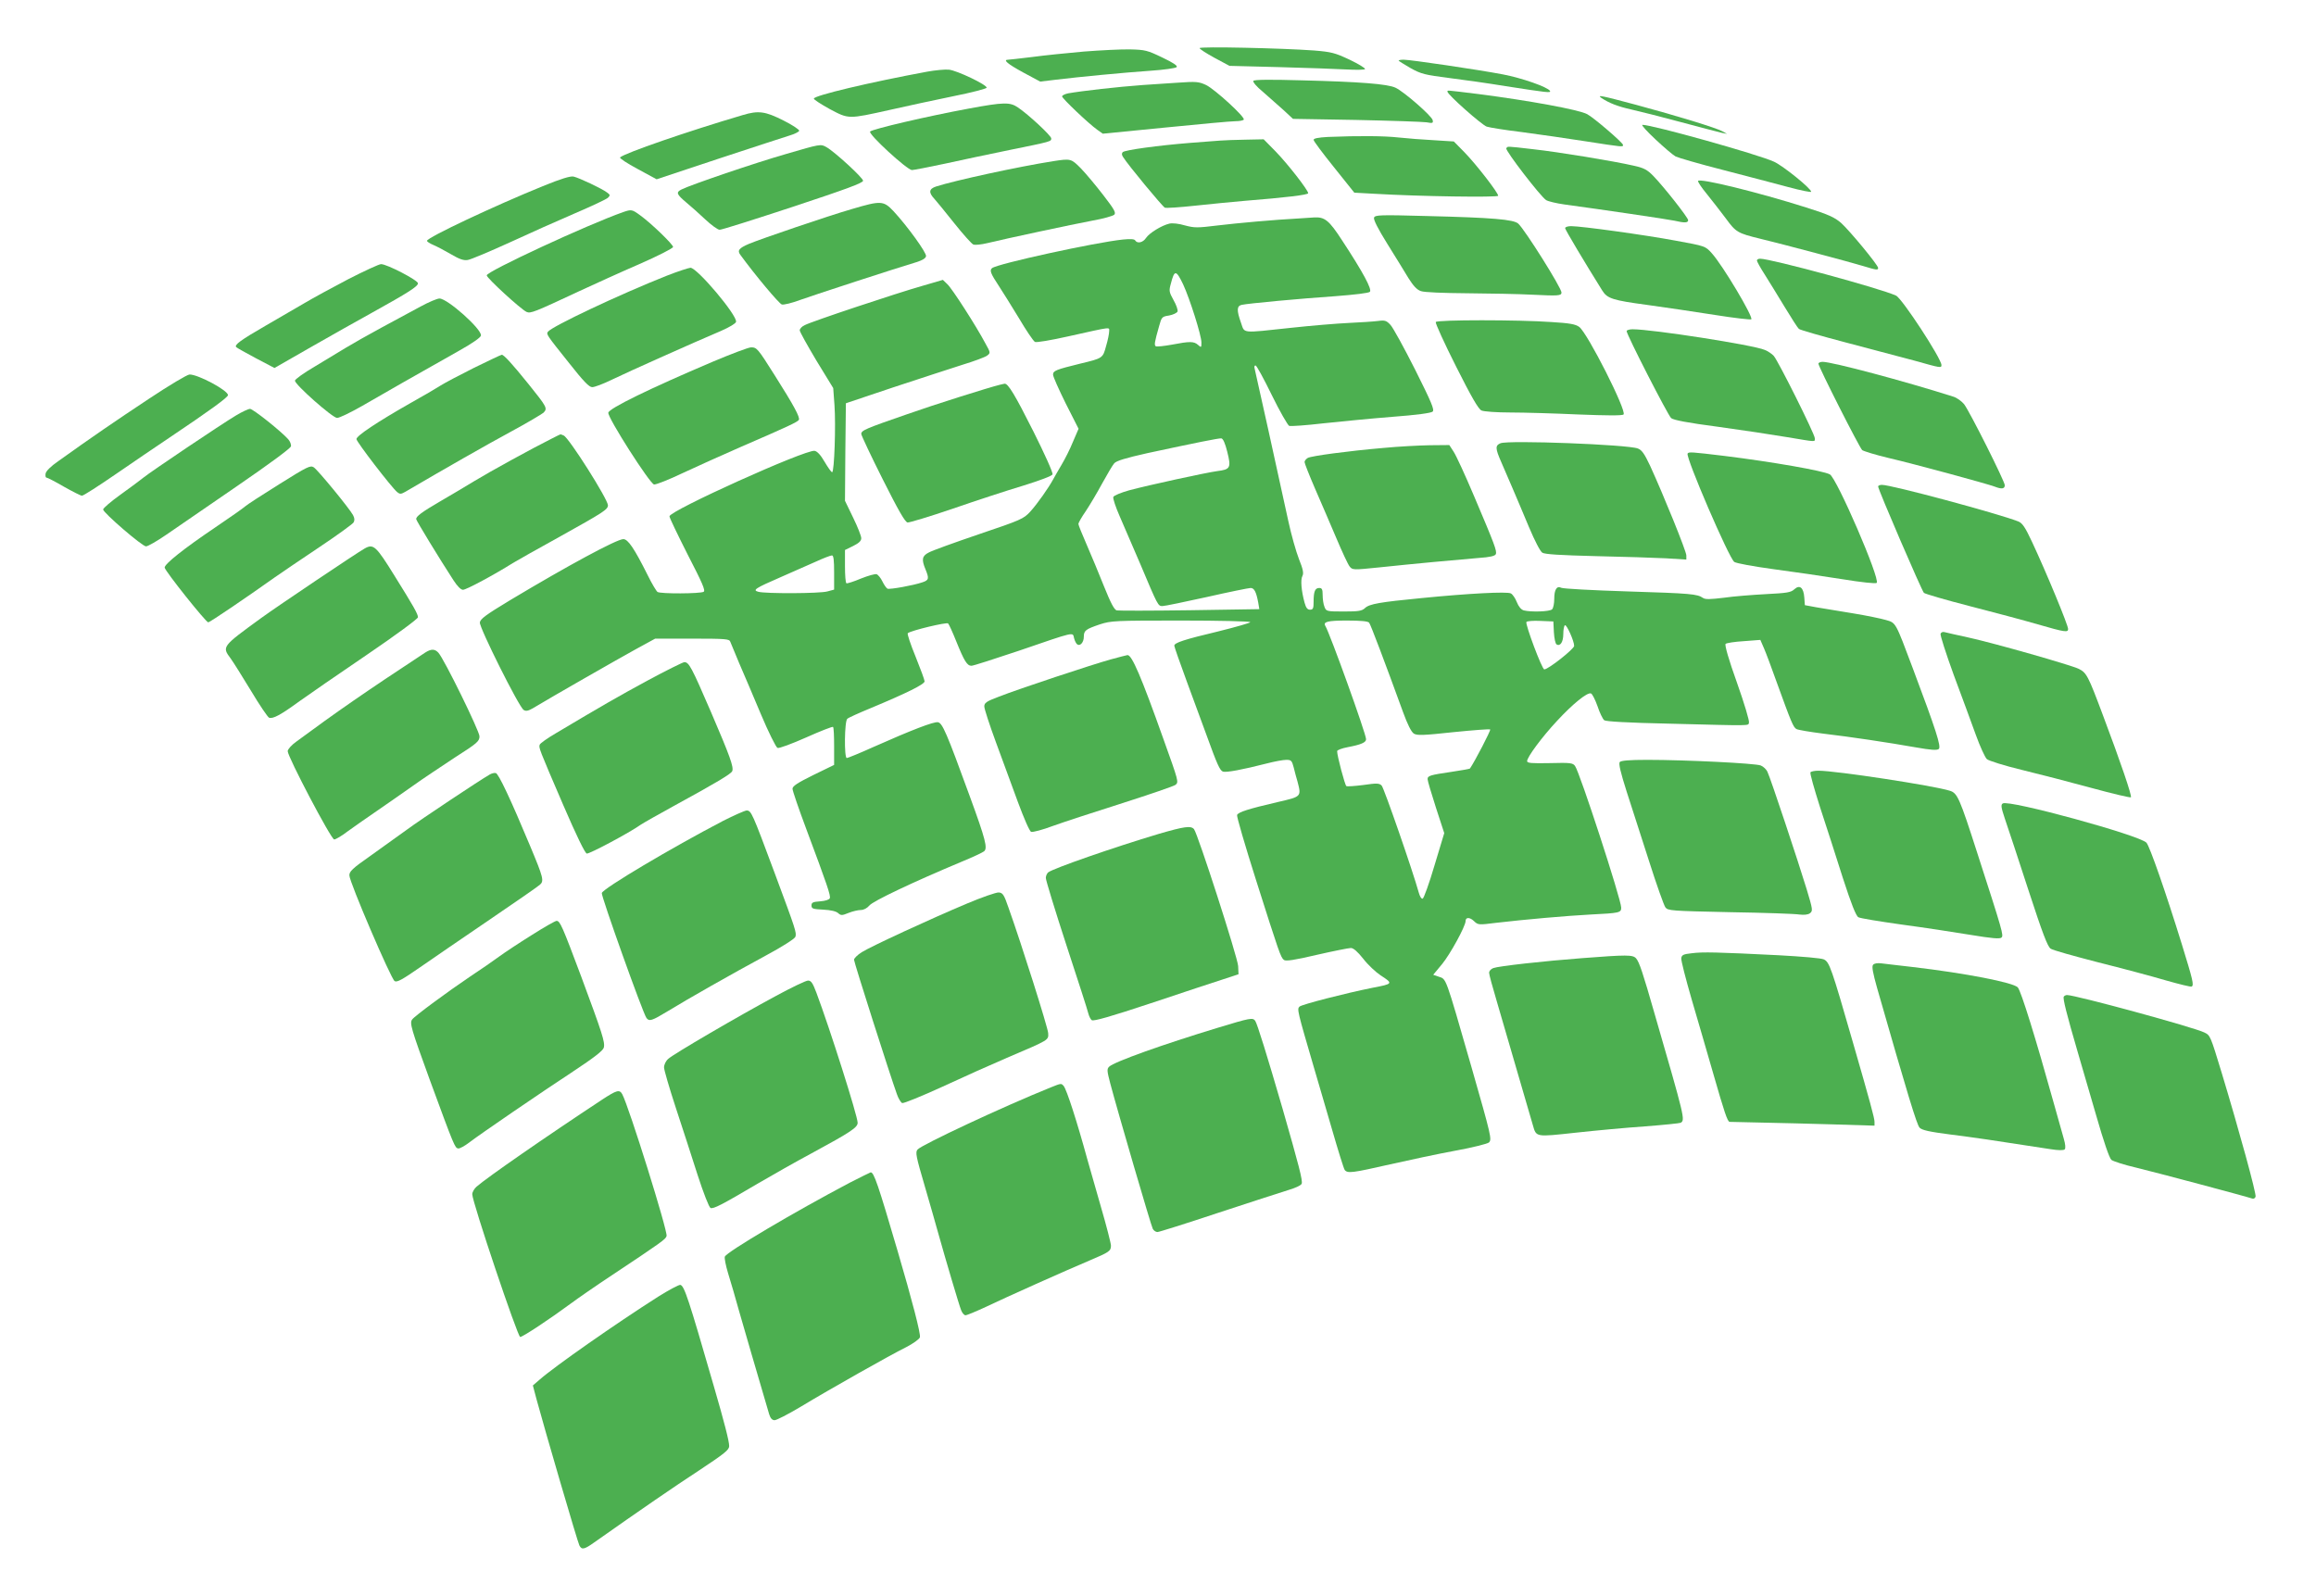
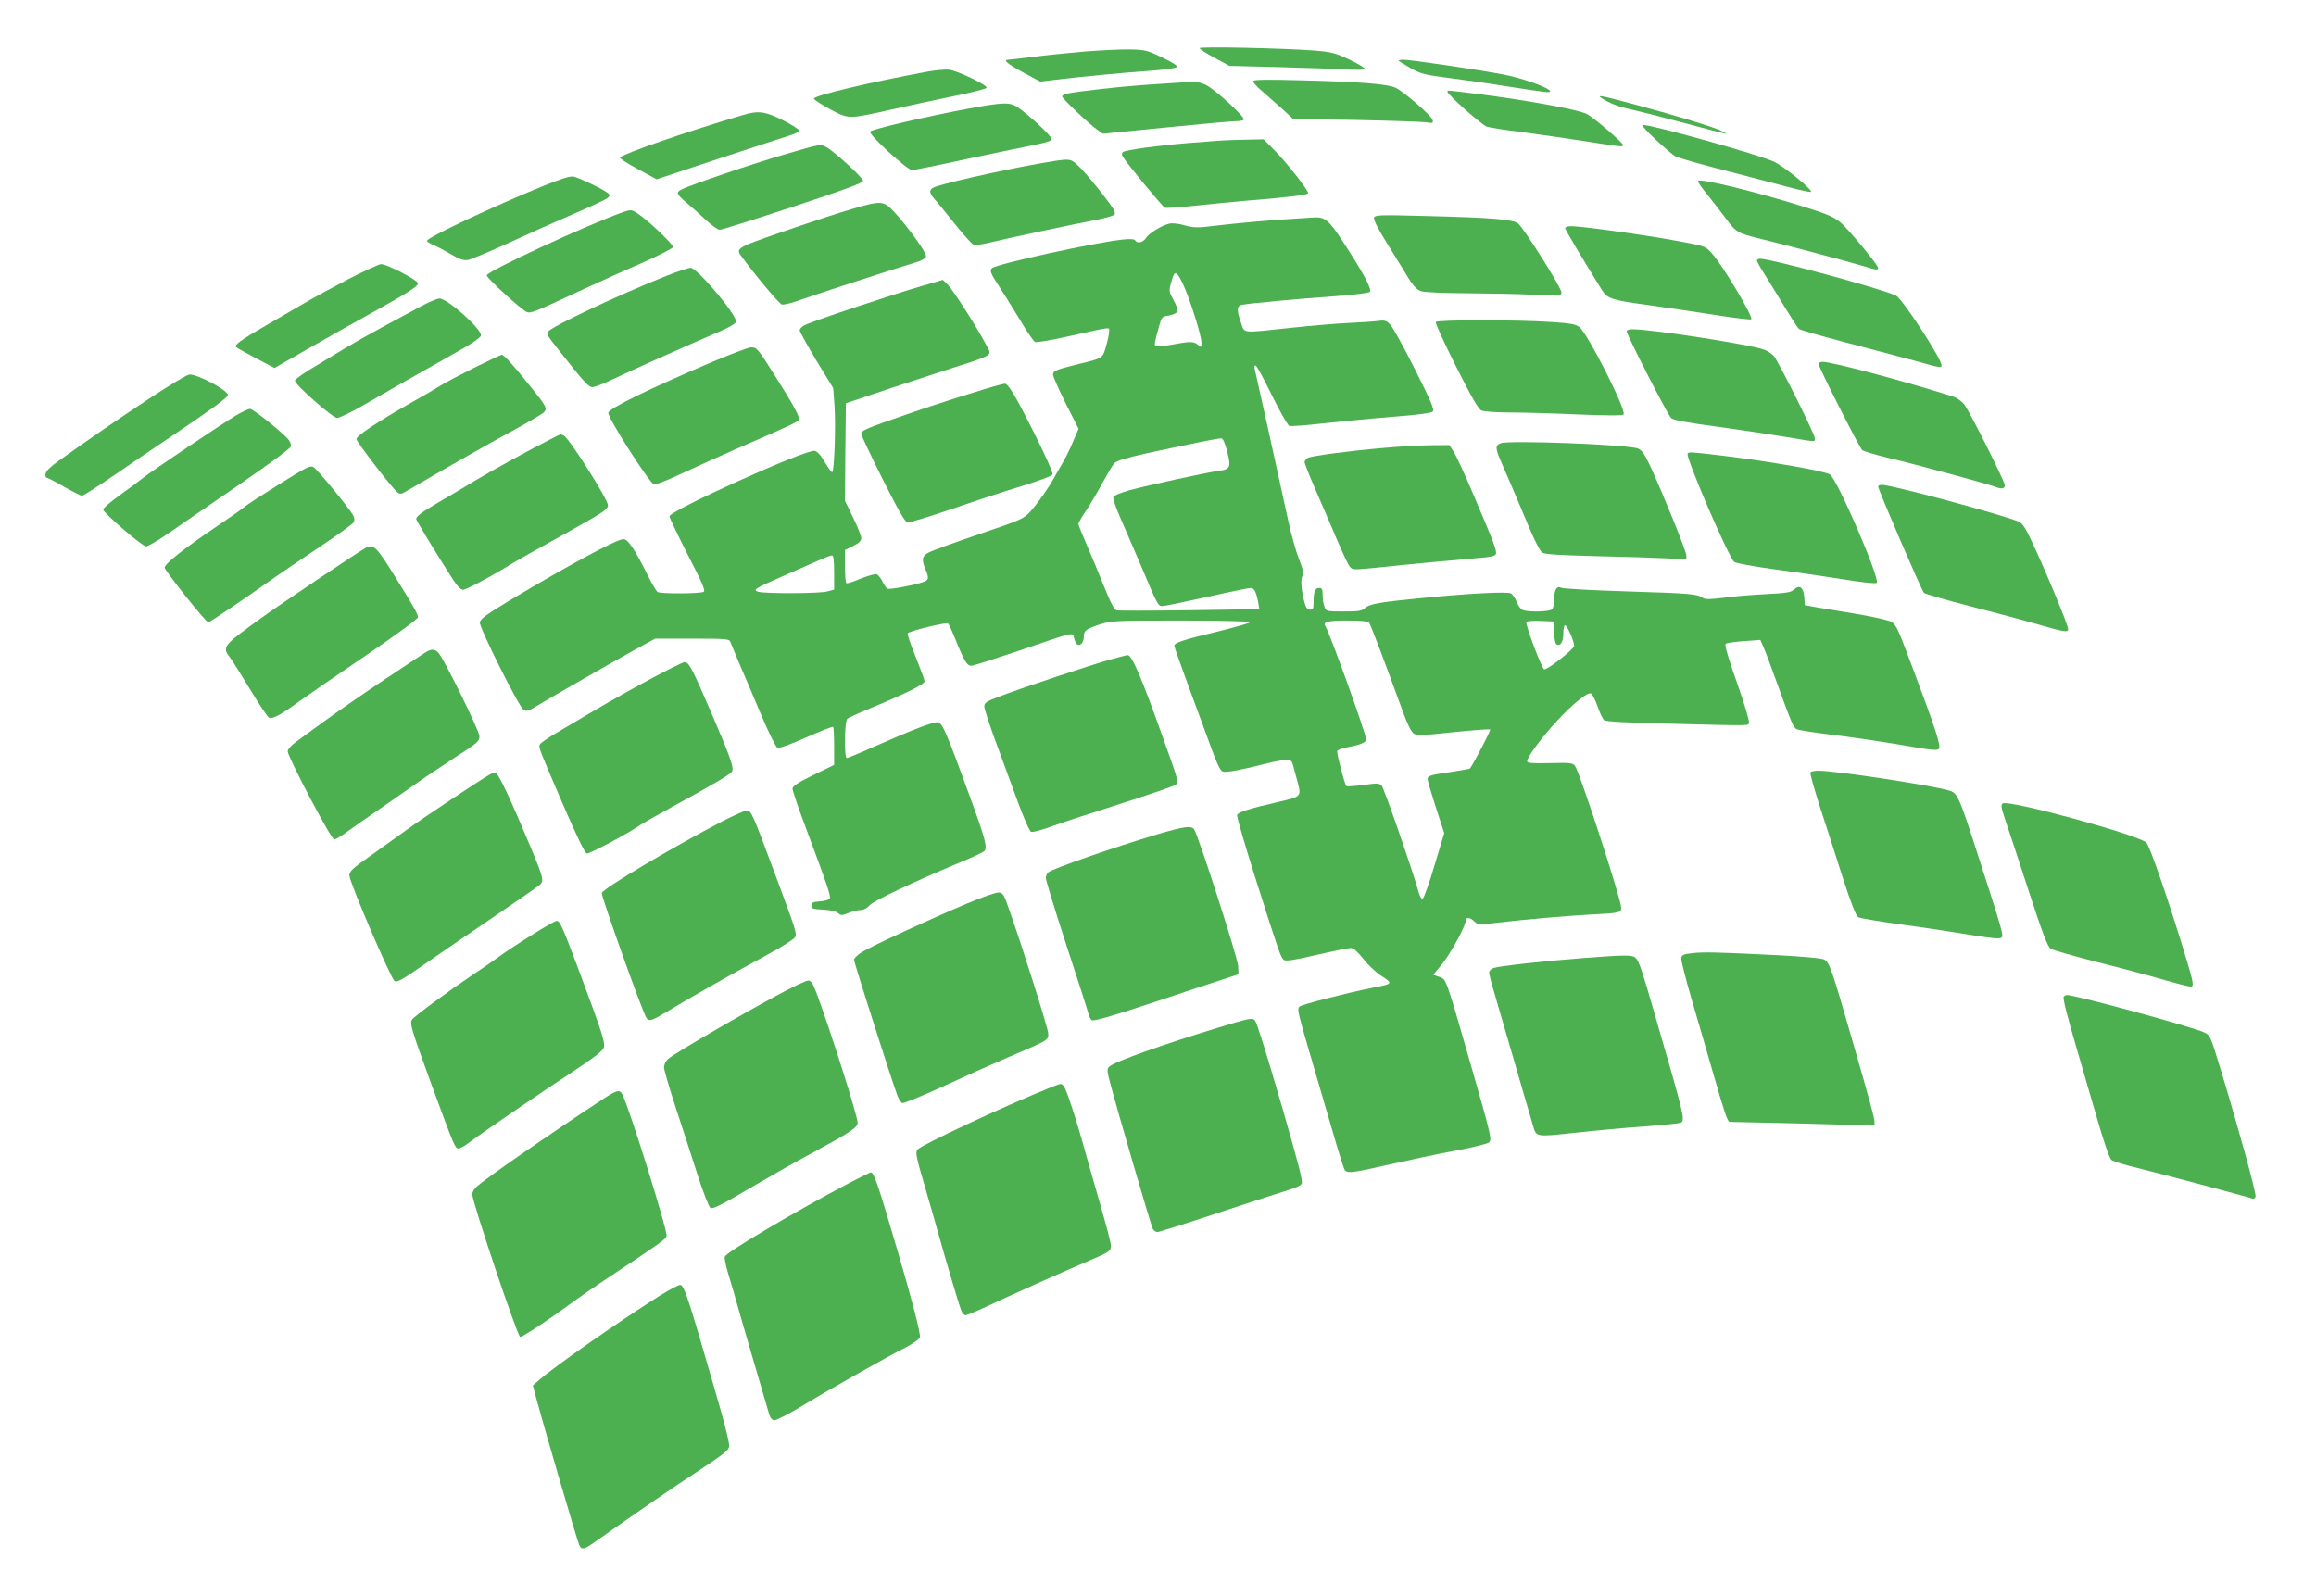
<svg xmlns="http://www.w3.org/2000/svg" version="1.0" width="1280pt" height="882pt" viewBox="0 0 1280 882" preserveAspectRatio="xMidYMid meet">
  <g transform="translate(0,882) scale(0.1,-0.1)" fill="#4caf50" stroke="none">
    <path d="M6630 8554 c0 -5 37 -29 83 -54 l82 -44 275 -7 c151 -4 319 -10 372 -13 53 -3 99 -2 102 2 3 5 -35 28 -85 52 -81 38 -100 43 -197 51 -179 13 -632 23 -632 13z" />
    <path d="M5990 8535 c-91 -8 -219 -21 -285 -30 -67 -8 -126 -15 -133 -15 -31 0 -4 -23 82 -70 l95 -51 83 10 c131 16 381 40 527 50 73 5 138 14 144 20 7 7 -18 24 -79 53 -83 40 -95 43 -179 45 -49 1 -164 -5 -255 -12z" />
    <path d="M7730 8485 c0 -2 29 -20 65 -41 59 -33 80 -38 213 -55 81 -10 221 -30 312 -45 232 -36 254 -39 246 -26 -13 21 -155 71 -261 91 -136 26 -510 81 -547 81 -16 0 -28 -2 -28 -5z" />
    <path d="M5125 8424 c-319 -59 -626 -132 -627 -149 -1 -5 39 -31 88 -58 106 -56 100 -56 334 -4 91 21 247 54 348 75 101 20 184 42 185 47 3 16 -165 96 -209 100 -21 2 -75 -3 -119 -11z" />
    <path d="M6927 8373 c-4 -6 19 -33 51 -59 31 -27 82 -72 113 -100 l55 -51 350 -6 c192 -4 366 -10 388 -13 33 -6 38 -5 34 12 -4 22 -158 157 -205 179 -44 21 -198 33 -519 41 -177 5 -263 4 -267 -3z" />
    <path d="M6510 8363 c-25 -1 -112 -8 -195 -13 -137 -10 -332 -32 -412 -46 -18 -4 -33 -11 -33 -17 0 -11 146 -150 194 -184 l31 -22 345 34 c190 19 364 35 387 35 23 0 44 4 47 9 9 13 -159 167 -208 191 -41 19 -55 20 -156 13z" />
    <path d="M8000 8313 c0 -16 190 -184 217 -193 15 -5 102 -19 193 -30 91 -12 250 -35 353 -51 212 -33 207 -32 207 -20 0 12 -162 151 -198 170 -47 25 -321 75 -600 111 -188 23 -172 22 -172 13z" />
    <path d="M8850 8279 c43 -29 93 -48 165 -64 44 -10 168 -41 275 -70 107 -29 209 -55 225 -59 l30 -6 -25 14 c-34 19 -252 86 -479 147 -191 51 -216 56 -191 38z" />
    <path d="M5355 8220 c-228 -42 -532 -113 -546 -127 -13 -13 205 -213 231 -213 10 0 91 16 181 35 90 20 252 54 359 76 232 47 230 47 230 64 0 15 -126 132 -184 171 -44 30 -77 30 -271 -6z" />
    <path d="M4105 8184 c-305 -90 -652 -210 -678 -234 -5 -4 39 -33 97 -64 l105 -57 343 114 c189 62 365 120 392 128 27 8 51 20 53 26 2 6 -37 32 -87 57 -101 51 -138 56 -225 30z" />
    <path d="M9150 8049 c47 -44 96 -86 111 -94 14 -7 131 -41 260 -74 128 -33 291 -76 362 -95 70 -19 127 -30 127 -26 0 18 -155 143 -205 166 -89 41 -676 205 -728 204 -7 -1 26 -37 73 -81z" />
-     <path d="M7338 8063 c-53 -3 -78 -8 -78 -16 0 -7 51 -75 113 -152 l112 -140 110 -6 c251 -15 685 -21 685 -11 0 17 -120 172 -185 239 l-60 61 -110 7 c-60 3 -148 10 -195 15 -80 9 -219 10 -392 3z" />
    <path d="M6745 8043 c-22 -1 -98 -8 -170 -13 -174 -14 -358 -39 -370 -51 -6 -6 -6 -16 2 -27 28 -45 218 -274 231 -280 8 -3 83 2 166 11 83 9 207 21 276 27 225 18 350 33 350 42 0 17 -113 162 -180 231 l-66 67 -99 -2 c-55 -1 -118 -3 -140 -5z" />
    <path d="M4345 7969 c-171 -49 -526 -170 -578 -196 -32 -16 -29 -26 28 -74 22 -18 68 -59 102 -91 34 -32 70 -58 80 -58 10 -1 192 57 405 127 296 98 388 132 388 144 0 16 -159 162 -203 186 -31 18 -34 17 -222 -38z" />
-     <path d="M8325 8000 c-7 -11 188 -265 220 -286 11 -7 57 -18 100 -24 199 -27 574 -82 610 -90 55 -13 75 -12 75 3 0 14 -133 183 -192 244 -34 35 -53 45 -108 57 -113 26 -418 76 -555 91 -155 18 -142 17 -150 5z" />
    <path d="M5820 7929 c-191 -30 -541 -106 -647 -140 -39 -13 -42 -33 -9 -68 13 -15 63 -75 111 -136 48 -60 95 -113 105 -117 9 -3 43 0 76 8 98 24 472 104 584 125 57 10 110 25 118 32 11 11 1 29 -60 108 -40 52 -95 118 -123 147 -55 56 -57 56 -155 41z" />
    <path d="M3000 7791 c-266 -108 -640 -284 -640 -302 0 -5 16 -15 35 -23 19 -8 63 -31 97 -51 46 -27 70 -36 93 -32 16 2 120 46 230 96 110 51 274 124 365 163 91 39 172 77 180 85 13 13 13 16 -5 29 -27 21 -154 81 -185 88 -17 4 -70 -12 -170 -53z" />
    <path d="M9385 7820 c-3 -4 19 -37 48 -72 28 -35 76 -96 105 -135 56 -77 66 -82 188 -112 125 -30 501 -130 573 -152 72 -22 81 -23 81 -10 0 16 -159 208 -205 249 -36 31 -69 46 -192 85 -272 86 -588 163 -598 147z" />
    <path d="M4710 7665 c-135 -39 -504 -165 -571 -193 -56 -24 -65 -37 -47 -61 80 -110 214 -270 229 -274 10 -3 56 8 101 25 78 28 535 177 643 209 32 10 51 21 53 33 4 18 -103 166 -180 249 -55 58 -69 59 -228 12z" />
    <path d="M3445 7648 c-199 -70 -755 -328 -755 -350 0 -15 188 -187 220 -202 22 -10 42 -2 290 114 80 37 229 105 333 150 103 45 187 88 187 95 0 14 -121 131 -182 175 -45 33 -49 33 -93 18z" />
    <path d="M7594 7617 c-4 -11 22 -62 73 -144 44 -71 97 -156 117 -190 27 -43 47 -65 69 -72 17 -7 125 -11 256 -12 124 -1 287 -4 361 -8 142 -7 160 -6 160 12 0 26 -202 347 -239 381 -26 23 -140 33 -508 42 -257 7 -283 6 -289 -9z" />
    <path d="M7185 7613 c-149 -8 -345 -26 -454 -39 -114 -14 -129 -14 -182 0 -33 10 -70 14 -86 10 -43 -10 -111 -52 -129 -79 -17 -26 -48 -33 -60 -14 -4 8 -27 9 -68 5 -154 -16 -694 -134 -723 -158 -15 -12 -8 -30 37 -98 20 -30 70 -111 111 -178 40 -68 80 -127 89 -132 9 -4 87 9 185 31 247 55 225 52 225 27 0 -12 -7 -48 -17 -81 -18 -67 -18 -67 -143 -97 -134 -33 -150 -39 -150 -61 0 -11 32 -82 70 -159 l71 -140 -31 -72 c-16 -40 -45 -97 -63 -127 -17 -29 -38 -65 -46 -80 -26 -48 -88 -136 -127 -179 -37 -40 -50 -46 -284 -125 -135 -46 -260 -91 -277 -101 -37 -19 -41 -38 -18 -93 21 -51 19 -60 -18 -72 -50 -17 -178 -40 -192 -35 -6 3 -19 21 -28 40 -9 19 -24 37 -32 40 -8 3 -47 -8 -87 -24 -40 -17 -76 -28 -80 -26 -5 3 -8 45 -8 95 l0 89 45 22 c32 16 45 28 45 43 0 12 -20 63 -45 114 l-45 93 2 269 3 270 265 89 c146 48 317 104 380 124 63 19 124 42 135 50 20 15 20 16 -9 68 -52 98 -184 303 -210 327 l-25 24 -113 -33 c-138 -39 -613 -197 -650 -217 -16 -7 -28 -20 -28 -29 0 -8 42 -83 92 -167 l93 -152 7 -95 c8 -110 -1 -370 -13 -370 -5 0 -23 26 -42 58 -21 37 -41 58 -55 60 -51 8 -802 -331 -802 -362 0 -8 46 -103 101 -212 80 -155 99 -198 88 -205 -17 -11 -239 -12 -255 -1 -6 4 -31 45 -54 92 -74 148 -109 200 -135 200 -36 0 -308 -147 -625 -337 -134 -81 -166 -104 -168 -124 -3 -28 216 -467 242 -483 12 -8 24 -6 49 8 106 64 479 277 570 327 l108 59 205 0 c186 0 205 -2 210 -17 4 -10 26 -63 49 -118 24 -55 78 -182 120 -282 42 -100 84 -184 92 -187 8 -4 80 23 159 58 78 35 145 61 148 58 4 -3 6 -51 6 -108 l0 -102 -115 -56 c-87 -43 -115 -61 -115 -76 0 -10 34 -110 76 -222 117 -313 136 -369 130 -383 -3 -8 -25 -15 -53 -17 -40 -3 -48 -6 -48 -23 0 -18 8 -20 65 -23 41 -2 71 -9 82 -19 16 -14 21 -14 58 1 22 9 53 16 67 16 17 0 35 10 48 25 19 24 242 130 510 242 61 25 116 51 123 57 22 16 9 66 -78 304 -129 354 -152 407 -177 410 -24 3 -140 -41 -356 -137 -75 -34 -142 -61 -147 -61 -15 0 -13 205 3 217 6 6 64 32 127 58 204 85 300 133 300 149 0 8 -23 70 -50 137 -28 68 -47 126 -43 129 18 15 215 62 223 54 5 -5 25 -49 45 -99 44 -109 60 -135 84 -135 10 0 128 38 262 83 315 108 297 104 305 70 4 -16 12 -31 18 -35 16 -11 36 12 36 42 0 35 10 42 89 69 62 20 83 21 448 21 211 0 383 -4 383 -9 0 -4 -80 -27 -177 -51 -189 -45 -243 -63 -243 -79 0 -6 32 -97 71 -203 39 -106 87 -236 106 -288 60 -166 75 -199 92 -205 19 -6 109 11 242 45 42 11 91 20 108 20 27 0 31 -4 41 -42 6 -24 15 -59 21 -78 22 -84 22 -83 -108 -113 -164 -38 -220 -56 -226 -72 -3 -7 44 -168 104 -357 129 -406 137 -430 155 -444 10 -8 58 -1 181 28 92 21 177 38 189 38 14 0 37 -20 68 -59 25 -33 69 -74 96 -92 71 -46 70 -47 -45 -69 -145 -29 -391 -92 -403 -104 -14 -14 -13 -20 81 -341 20 -66 63 -217 98 -335 34 -118 66 -221 71 -227 16 -20 43 -16 250 31 106 24 270 59 363 76 94 17 176 38 184 45 17 17 13 34 -96 415 -149 517 -138 486 -183 502 l-29 10 49 59 c44 53 130 210 130 238 0 22 23 22 46 0 23 -22 26 -22 121 -10 163 19 391 39 523 46 161 8 170 10 170 38 0 45 -229 748 -255 783 -12 17 -25 19 -139 16 -102 -2 -126 0 -126 11 0 22 81 132 166 223 86 93 167 159 187 151 7 -2 23 -34 36 -70 12 -37 29 -71 37 -78 9 -7 128 -14 361 -19 466 -12 433 -12 439 5 4 9 -26 108 -66 221 -46 128 -69 209 -63 215 5 5 50 12 101 15 l91 7 20 -46 c11 -25 42 -108 69 -184 83 -229 93 -253 111 -263 10 -5 76 -16 147 -25 152 -18 353 -48 512 -76 85 -15 117 -17 127 -9 15 12 -15 104 -143 445 -97 258 -93 252 -149 268 -27 8 -109 25 -183 37 -74 12 -164 27 -200 33 l-65 12 -3 42 c-4 55 -25 73 -55 46 -19 -18 -41 -21 -157 -27 -74 -4 -179 -12 -233 -20 -75 -9 -102 -10 -115 -1 -32 22 -66 25 -417 36 -192 6 -357 15 -366 20 -25 13 -39 -10 -39 -61 0 -25 -5 -51 -12 -58 -13 -13 -116 -16 -156 -6 -15 4 -29 21 -39 46 -8 21 -23 43 -33 48 -20 11 -233 0 -495 -26 -227 -22 -287 -32 -311 -55 -17 -16 -35 -19 -117 -19 -95 0 -98 1 -107 26 -6 14 -10 43 -10 65 0 32 -4 39 -19 39 -23 0 -31 -19 -31 -76 0 -37 -3 -44 -20 -44 -14 0 -22 10 -30 39 -18 66 -23 127 -12 147 8 15 4 37 -19 94 -16 41 -43 136 -59 211 -50 232 -181 823 -186 842 -3 9 -1 17 5 17 6 0 46 -74 90 -164 44 -90 88 -166 96 -170 9 -3 94 3 188 14 95 10 267 27 382 36 133 10 215 21 223 29 11 10 -7 52 -97 232 -61 121 -122 232 -136 247 -22 24 -31 27 -68 22 -23 -3 -96 -8 -162 -11 -66 -3 -210 -15 -320 -27 -279 -30 -255 -32 -276 27 -25 70 -24 94 4 100 36 8 328 35 519 48 104 8 182 17 189 24 13 13 -37 107 -154 285 -72 111 -96 130 -156 126 -14 -1 -48 -3 -76 -5z m-646 -365 c37 -80 101 -282 101 -321 0 -29 -1 -29 -18 -14 -23 21 -46 21 -145 2 -44 -8 -83 -12 -89 -9 -10 6 -7 23 18 111 14 51 16 53 55 59 22 4 43 14 47 22 3 8 -7 37 -22 63 -25 45 -26 52 -15 91 20 78 29 77 68 -4z m244 -926 c22 -88 17 -97 -56 -106 -65 -9 -377 -77 -486 -106 -46 -13 -85 -29 -88 -37 -3 -8 13 -56 35 -106 22 -51 73 -168 113 -262 99 -235 99 -235 124 -235 12 0 122 23 245 50 123 28 232 50 242 50 20 0 31 -22 42 -81 l6 -36 -384 -6 c-211 -3 -393 -3 -404 -1 -14 4 -33 40 -70 132 -28 70 -71 174 -96 231 -25 57 -46 109 -46 115 0 6 18 38 41 71 22 33 63 102 90 152 28 51 58 102 67 112 12 14 62 29 182 56 270 58 394 83 410 82 10 -2 21 -27 33 -75z m-2173 -667 l0 -94 -37 -10 c-41 -12 -343 -13 -382 -2 -33 9 -19 19 124 81 66 29 154 68 195 86 41 19 81 34 88 34 9 0 12 -26 12 -95z m2957 -277 c9 -12 86 -216 188 -496 24 -66 45 -108 59 -117 18 -11 52 -10 218 8 109 11 200 18 204 15 4 -5 -84 -175 -112 -216 -1 -2 -46 -10 -100 -18 -123 -18 -134 -22 -134 -41 0 -9 21 -79 46 -157 l46 -141 -54 -179 c-29 -99 -59 -181 -65 -183 -7 -3 -16 12 -22 34 -32 116 -192 578 -205 591 -13 13 -26 14 -101 3 -47 -6 -90 -9 -94 -6 -8 5 -51 167 -51 193 0 6 26 16 58 22 74 14 102 26 102 44 0 30 -200 585 -225 626 -14 23 12 30 119 30 79 0 117 -4 123 -12z m1021 -53 c2 -33 8 -63 15 -67 20 -12 37 13 37 58 0 23 4 45 9 48 9 6 51 -87 51 -114 0 -17 -143 -130 -165 -130 -13 0 -106 250 -99 262 3 5 38 8 77 6 l72 -3 3 -60z" />
    <path d="M8650 7559 c0 -8 109 -191 206 -346 27 -43 58 -53 245 -78 101 -14 271 -39 378 -56 106 -17 196 -27 200 -24 12 13 -158 299 -219 366 -35 39 -36 39 -200 69 -172 32 -520 80 -577 80 -18 0 -33 -5 -33 -11z" />
    <path d="M9710 7380 c0 -5 19 -40 43 -77 24 -38 73 -118 110 -179 37 -61 72 -116 79 -122 7 -6 126 -40 263 -76 138 -36 308 -81 378 -100 142 -40 147 -41 147 -24 0 36 -218 369 -251 384 -86 40 -692 204 -751 204 -10 0 -18 -4 -18 -10z" />
    <path d="M1925 7277 c-88 -46 -198 -106 -245 -134 -47 -27 -141 -82 -210 -122 -142 -82 -177 -108 -164 -120 5 -5 54 -32 110 -62 l101 -53 199 114 c109 62 262 149 339 191 202 112 255 146 255 163 0 17 -171 106 -204 106 -11 0 -93 -38 -181 -83z" />
    <path d="M3685 7296 c-260 -103 -637 -281 -657 -310 -9 -14 -8 -16 115 -170 82 -104 113 -136 130 -136 13 0 61 18 108 41 86 42 460 209 604 270 46 20 81 41 83 50 7 36 -215 299 -252 299 -11 -1 -70 -20 -131 -44z" />
    <path d="M2325 7126 c-44 -24 -141 -76 -215 -116 -74 -40 -164 -91 -200 -113 -36 -22 -113 -68 -172 -104 -60 -35 -108 -70 -108 -77 0 -22 208 -206 233 -206 13 0 75 30 138 66 110 64 298 171 539 307 68 38 116 71 118 82 7 34 -185 205 -229 205 -13 0 -60 -20 -104 -44z" />
    <path d="M7935 7040 c-3 -6 47 -116 112 -245 84 -167 124 -237 141 -244 13 -6 85 -11 160 -11 75 0 245 -5 376 -11 154 -6 242 -7 249 0 19 19 -199 450 -245 484 -20 15 -53 21 -154 27 -181 13 -631 13 -639 0z" />
    <path d="M8990 6990 c0 -20 228 -465 246 -481 13 -11 91 -26 259 -48 132 -18 303 -44 380 -57 169 -28 155 -28 155 -6 0 22 -202 427 -227 455 -10 11 -32 26 -50 33 -62 27 -621 114 -730 114 -18 0 -33 -5 -33 -10z" />
    <path d="M3940 6821 c-353 -150 -573 -258 -578 -282 -5 -26 230 -394 253 -397 11 -1 83 27 160 64 77 36 221 101 320 144 261 113 312 137 320 149 8 14 -28 80 -133 246 -94 149 -99 155 -131 155 -14 0 -109 -36 -211 -79z" />
    <path d="M2620 6787 c-80 -40 -163 -84 -185 -98 -22 -14 -98 -59 -170 -99 -181 -103 -295 -179 -295 -197 0 -15 193 -266 225 -293 15 -12 21 -12 44 1 220 129 448 259 581 331 91 49 173 98 184 107 23 24 19 31 -83 158 -91 113 -137 163 -148 162 -4 0 -73 -33 -153 -72z" />
    <path d="M10050 6810 c0 -17 227 -465 242 -478 8 -6 73 -26 144 -43 142 -33 547 -143 589 -159 38 -15 55 -12 55 8 0 21 -193 406 -225 448 -13 16 -40 36 -61 42 -267 85 -668 192 -721 192 -12 0 -23 -5 -23 -10z" />
    <path d="M825 6617 c-183 -121 -326 -219 -503 -346 -42 -29 -68 -55 -70 -69 -2 -12 0 -22 5 -22 5 0 48 -22 96 -50 48 -27 93 -50 100 -50 8 0 92 54 188 120 96 66 228 156 294 200 228 153 325 224 325 236 0 26 -164 114 -212 114 -13 0 -113 -60 -223 -133z" />
    <path d="M5525 6693 c-61 -15 -363 -110 -510 -162 -234 -81 -255 -90 -255 -110 1 -9 54 -122 119 -251 86 -171 123 -236 137 -238 10 -1 123 33 249 76 127 44 301 101 388 127 93 29 161 54 164 63 4 8 -44 114 -105 236 -102 203 -141 268 -160 265 -4 -1 -16 -3 -27 -6z" />
    <path d="M1305 6524 c-84 -50 -473 -312 -511 -343 -17 -14 -75 -57 -128 -95 -53 -38 -96 -75 -96 -82 0 -18 216 -204 237 -204 10 0 61 29 113 65 52 36 228 157 390 268 175 120 296 209 298 220 2 10 -5 28 -15 39 -40 45 -195 168 -211 168 -9 0 -44 -16 -77 -36z" />
    <path d="M3050 6396 c-110 -55 -343 -183 -430 -236 -52 -32 -139 -83 -192 -114 -96 -56 -128 -80 -128 -95 0 -8 128 -218 206 -338 22 -34 41 -53 53 -53 18 0 176 85 274 147 21 13 140 80 265 149 237 132 262 148 262 171 0 33 -217 376 -245 386 -9 4 -17 7 -18 6 -1 0 -22 -10 -47 -23z" />
    <path d="M8293 6370 c-30 -12 -29 -29 4 -104 14 -33 43 -99 63 -146 20 -47 61 -143 90 -213 33 -78 62 -134 74 -142 15 -9 98 -14 296 -19 151 -3 326 -9 388 -12 l112 -7 0 23 c0 23 -125 331 -200 495 -31 66 -46 88 -68 96 -56 22 -716 47 -759 29z" />
    <path d="M7645 6344 c-197 -17 -396 -44 -417 -55 -10 -6 -18 -16 -18 -23 0 -7 26 -73 58 -147 32 -74 85 -196 117 -272 32 -76 65 -147 74 -158 16 -20 19 -20 166 -5 179 19 426 42 548 52 62 4 90 11 94 21 7 17 -6 52 -119 318 -49 116 -100 227 -114 248 l-24 37 -108 -1 c-59 -1 -174 -7 -257 -15z" />
    <path d="M9327 6313 c-12 -20 230 -581 258 -599 12 -8 107 -25 216 -40 107 -14 277 -39 378 -55 110 -18 188 -26 193 -21 21 21 -221 580 -259 600 -37 20 -317 69 -583 102 -183 22 -197 23 -203 13z" />
    <path d="M1544 6144 c-93 -58 -178 -113 -189 -123 -11 -10 -85 -62 -165 -116 -175 -118 -280 -202 -280 -222 0 -17 228 -303 241 -303 8 0 202 131 368 249 36 25 146 100 245 166 99 66 184 128 190 137 7 12 6 24 -3 41 -20 37 -194 249 -217 264 -19 12 -35 4 -190 -93z" />
    <path d="M10380 6131 c0 -17 241 -576 253 -588 7 -6 120 -39 252 -73 132 -34 302 -79 377 -101 149 -43 168 -46 168 -26 0 22 -120 312 -200 483 -38 81 -53 103 -76 112 -113 44 -700 202 -753 202 -11 0 -21 -4 -21 -9z" />
    <path d="M2015 5788 c-43 -24 -485 -321 -570 -383 -220 -160 -219 -159 -170 -225 14 -19 64 -99 112 -178 47 -79 93 -146 100 -149 21 -8 64 15 168 91 50 36 217 151 373 257 159 108 282 199 282 207 0 18 -24 60 -128 227 -104 168 -118 181 -167 153z" />
-     <path d="M10725 5317 c-3 -7 30 -110 73 -228 44 -118 99 -267 122 -331 23 -64 51 -125 61 -134 10 -9 96 -36 191 -59 95 -23 269 -68 386 -100 117 -32 215 -55 219 -52 7 7 -58 197 -154 452 -83 222 -91 236 -134 258 -47 22 -460 140 -609 173 -63 14 -123 27 -133 30 -9 3 -19 -1 -22 -9z" />
    <path d="M2350 5213 c-333 -219 -490 -328 -712 -492 -27 -19 -48 -43 -48 -53 0 -31 240 -488 257 -488 8 0 41 19 72 43 32 23 104 74 160 112 57 39 147 102 201 140 54 39 160 109 234 158 124 79 136 90 136 117 0 29 -195 427 -227 462 -20 22 -40 22 -73 1z" />
    <path d="M6138 5175 c-104 -29 -506 -162 -618 -206 -69 -26 -80 -34 -80 -54 0 -13 29 -102 64 -197 35 -95 90 -244 122 -332 33 -89 64 -161 73 -164 8 -3 63 11 121 33 58 21 230 77 384 126 153 49 285 94 293 101 18 15 17 19 -67 253 -123 346 -175 467 -199 464 -3 0 -45 -11 -93 -24z" />
    <path d="M3580 5059 c-168 -91 -256 -142 -508 -292 -46 -27 -86 -55 -89 -63 -6 -17 -6 -18 130 -334 73 -169 120 -266 130 -268 14 -3 234 114 299 160 15 10 96 56 180 102 236 129 320 179 325 194 9 22 -13 83 -117 325 -108 250 -122 277 -148 277 -9 -1 -100 -46 -202 -101z" />
-     <path d="M8952 4608 c-7 -9 4 -56 38 -163 27 -82 82 -256 124 -385 41 -129 82 -244 90 -255 14 -19 30 -20 358 -27 189 -3 361 -9 383 -13 26 -3 47 -1 58 7 17 13 16 20 -18 133 -45 148 -199 612 -216 647 -6 15 -23 31 -38 37 -30 12 -415 31 -626 31 -102 0 -145 -4 -153 -12z" />
    <path d="M10006 4551 c-4 -5 21 -92 53 -193 33 -100 90 -277 126 -391 46 -142 73 -211 86 -217 10 -6 116 -23 236 -40 120 -16 291 -42 381 -57 122 -20 165 -24 174 -15 12 12 7 31 -134 467 -98 305 -110 331 -151 344 -87 28 -630 111 -727 111 -21 0 -41 -4 -44 -9z" />
    <path d="M2705 4538 c-51 -29 -379 -247 -455 -303 -47 -34 -138 -99 -202 -145 -100 -70 -118 -87 -117 -109 0 -36 230 -572 250 -584 13 -8 42 8 140 76 68 47 241 166 384 263 143 97 268 184 278 193 25 21 21 38 -54 217 -106 254 -174 399 -189 401 -8 2 -24 -2 -35 -9z" />
    <path d="M11069 4379 c-12 -7 -9 -23 12 -86 15 -43 73 -219 129 -391 79 -242 107 -316 124 -326 11 -8 129 -41 261 -75 132 -33 301 -78 375 -100 74 -21 138 -37 143 -34 13 8 7 34 -54 232 -90 291 -178 543 -196 563 -37 41 -760 239 -794 217z" />
    <path d="M3995 4282 c-285 -149 -659 -371 -669 -398 -5 -14 227 -665 247 -691 15 -20 29 -16 118 38 111 68 347 202 541 307 93 50 160 93 164 104 7 23 3 36 -113 348 -127 341 -131 350 -157 350 -11 -1 -70 -27 -131 -58z" />
    <path d="M6405 4211 c-251 -75 -584 -191 -612 -213 -7 -6 -13 -20 -13 -31 0 -12 51 -179 114 -372 63 -192 118 -362 121 -377 4 -15 12 -32 19 -37 9 -7 105 20 327 94 173 58 352 117 399 132 l85 28 -2 45 c-2 46 -223 731 -244 757 -17 20 -53 15 -194 -26z" />
    <path d="M5345 3826 c-207 -87 -531 -237 -582 -269 -24 -15 -43 -34 -43 -42 0 -14 199 -638 237 -743 8 -24 22 -46 29 -49 8 -3 108 38 222 90 114 53 275 125 357 160 237 101 230 97 228 137 -2 31 -146 488 -220 695 -24 70 -31 80 -53 82 -14 1 -92 -26 -175 -61z" />
    <path d="M2938 3651 c-69 -43 -149 -96 -179 -118 -30 -22 -103 -73 -164 -113 -116 -78 -305 -217 -317 -235 -15 -20 -6 -50 97 -333 137 -373 139 -376 157 -380 8 -2 37 14 64 35 69 52 379 264 572 391 115 76 164 114 169 131 8 30 -8 78 -124 391 -106 283 -118 310 -137 310 -7 0 -69 -35 -138 -79z" />
    <path d="M9350 3551 c-46 -5 -55 -9 -58 -27 -2 -12 25 -116 58 -230 34 -115 88 -302 121 -416 58 -202 76 -257 88 -259 3 0 83 -2 176 -4 94 -2 272 -6 398 -10 l227 -7 0 21 c0 21 -25 112 -117 431 -122 424 -132 452 -163 467 -14 7 -121 16 -250 23 -340 17 -420 19 -480 11z" />
    <path d="M8745 3524 c-212 -16 -463 -44 -492 -55 -13 -5 -23 -16 -23 -26 0 -10 19 -79 41 -153 38 -130 180 -618 201 -690 19 -66 14 -65 235 -41 109 12 282 28 384 35 103 8 192 17 198 20 25 16 23 24 -144 601 -65 227 -85 288 -103 308 -18 20 -50 20 -297 1z" />
-     <path d="M10352 3487 c-8 -9 -1 -45 22 -127 170 -594 220 -757 235 -773 13 -14 55 -23 171 -38 134 -17 218 -29 553 -81 43 -7 72 -7 78 -1 6 6 4 28 -5 59 -8 27 -33 117 -56 199 -98 352 -180 617 -198 637 -23 27 -291 79 -582 113 -74 8 -151 18 -171 20 -23 3 -41 0 -47 -8z" />
    <path d="M4290 3316 c-208 -112 -570 -323 -597 -349 -13 -11 -23 -32 -23 -47 0 -14 29 -113 64 -220 35 -107 90 -275 121 -373 33 -102 64 -181 72 -184 16 -6 58 15 263 136 80 47 213 122 295 166 218 118 255 143 255 169 0 37 -154 522 -228 719 -20 53 -29 67 -46 67 -12 0 -91 -38 -176 -84z" />
    <path d="M11406 3311 c-6 -9 15 -94 77 -306 19 -66 65 -223 102 -350 42 -147 73 -236 84 -246 10 -8 72 -28 137 -43 104 -25 607 -159 642 -171 7 -3 15 2 18 10 6 14 -92 370 -186 681 -64 210 -64 211 -97 227 -55 28 -712 207 -759 207 -7 0 -15 -4 -18 -9z" />
    <path d="M6730 3139 c-303 -92 -572 -188 -600 -215 -13 -13 -12 -23 6 -92 43 -162 226 -788 235 -804 5 -10 17 -18 26 -18 8 0 158 47 332 105 174 57 348 114 388 126 39 11 74 27 77 36 7 16 -16 103 -105 413 -87 299 -141 473 -152 488 -14 18 -26 16 -207 -39z" />
    <path d="M5806 2809 c-265 -107 -713 -317 -735 -343 -13 -15 -8 -39 39 -199 29 -100 63 -218 75 -262 44 -157 116 -400 127 -427 6 -16 17 -28 24 -28 8 0 58 21 112 46 115 55 437 199 572 256 111 47 120 53 120 83 0 12 -25 110 -56 216 -31 107 -64 223 -74 259 -58 212 -114 385 -131 407 -14 16 -13 16 -73 -8z" />
    <path d="M3328 2742 c-317 -209 -634 -429 -694 -481 -13 -11 -24 -31 -24 -42 0 -43 251 -789 265 -789 14 0 162 98 280 185 39 29 140 99 225 155 281 187 299 200 304 218 8 24 -208 715 -245 784 -15 27 -30 23 -111 -30z" />
    <path d="M4695 2282 c-305 -161 -679 -382 -689 -408 -3 -8 5 -49 18 -92 13 -42 26 -86 29 -97 7 -29 186 -644 198 -682 7 -23 17 -33 30 -33 11 0 75 33 142 73 164 99 495 286 584 330 39 20 74 45 77 55 6 17 -44 208 -123 477 -108 368 -131 436 -149 435 -4 -1 -56 -27 -117 -58z" />
    <path d="M3638 1653 c-234 -149 -572 -385 -657 -460 l-36 -31 21 -79 c44 -163 227 -789 236 -805 13 -26 27 -23 83 17 264 186 436 304 578 397 142 94 167 114 167 135 0 27 -27 132 -84 328 -141 488 -164 558 -186 563 -8 1 -63 -28 -122 -65z" />
  </g>
</svg>